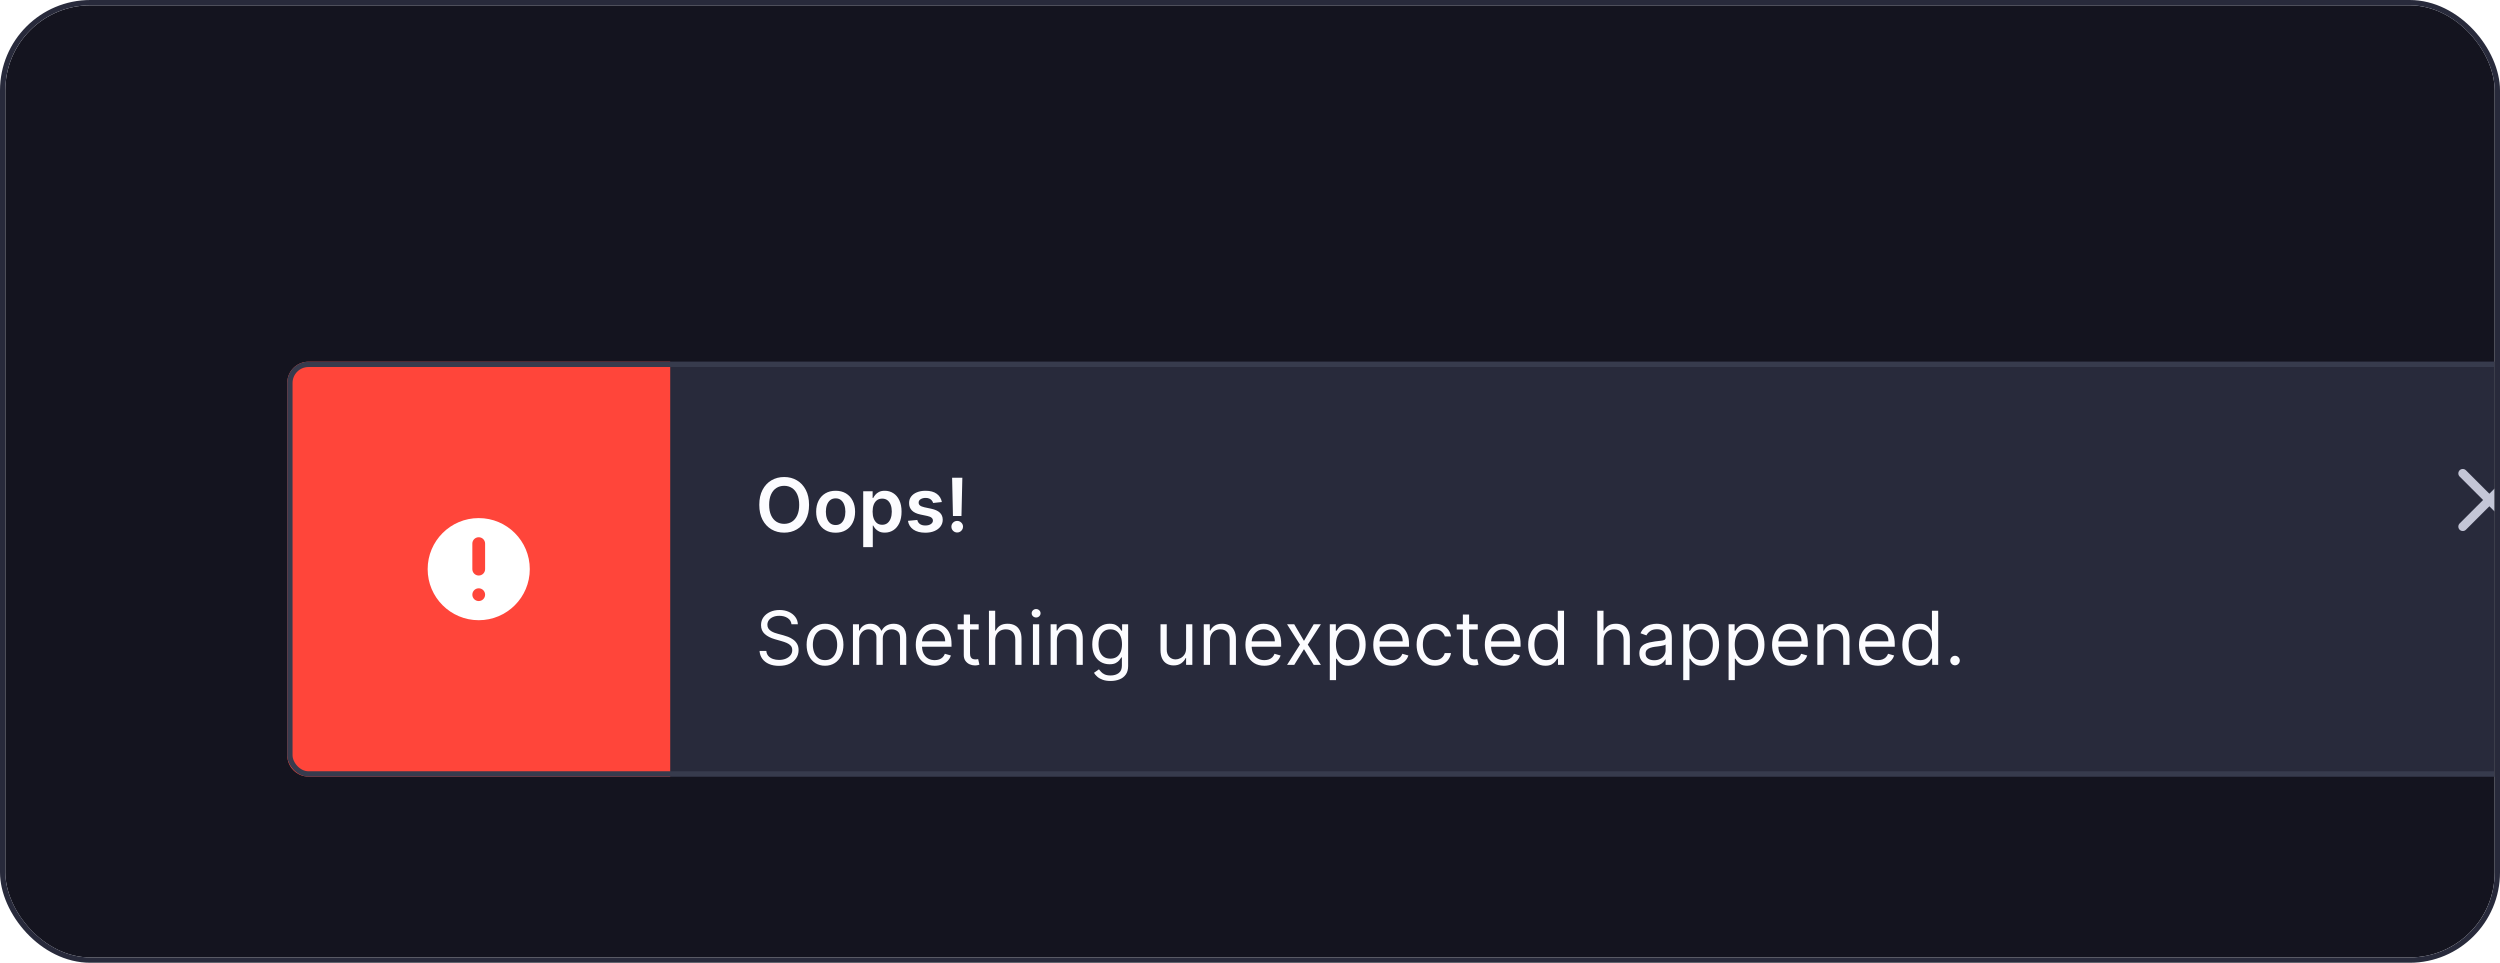
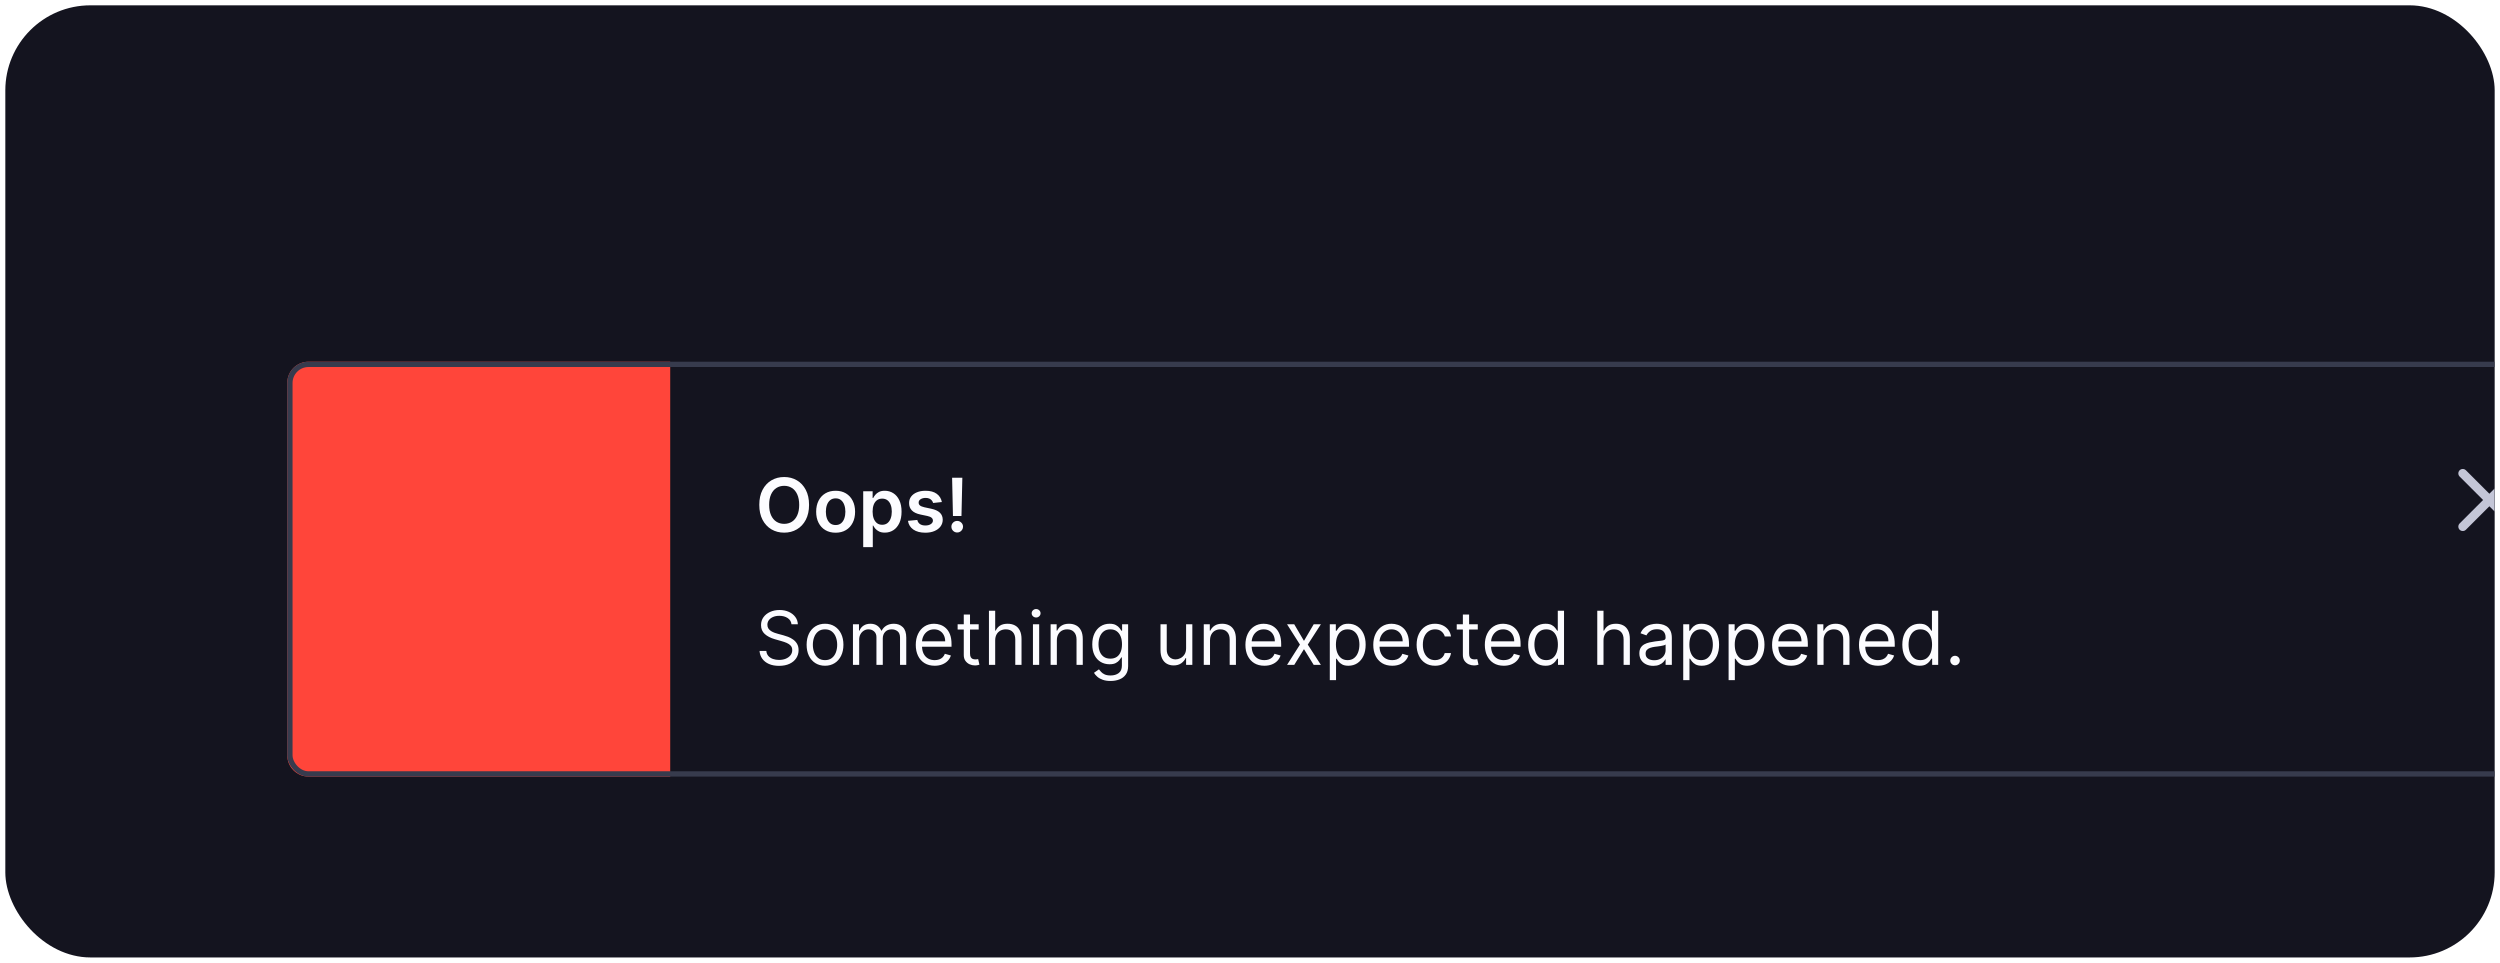
<svg xmlns="http://www.w3.org/2000/svg" width="470" height="181" viewBox="0 0 470 181" fill="none">
  <g clip-path="url(#clip0_1154_70205)">
    <rect x="1" y="1" width="468" height="179" rx="16" fill="#14141F" />
    <g filter="url(#filter0_d_1154_70205)">
-       <rect x="54" y="52" width="440" height="78" rx="4" fill="#282A3B" />
      <path d="M54 56C54 53.791 55.791 52 58 52H126V130H58C55.791 130 54 128.209 54 126V56Z" fill="#FF453A" />
-       <path fill-rule="evenodd" clip-rule="evenodd" d="M99.6 91C99.6 96.302 95.302 100.6 90 100.6C84.698 100.6 80.4 96.302 80.4 91C80.4 85.698 84.698 81.4 90 81.4C95.302 81.4 99.6 85.698 99.6 91ZM91.2 95.8C91.2 96.463 90.663 97 90 97C89.338 97 88.8 96.463 88.8 95.8C88.8 95.137 89.338 94.6 90 94.6C90.663 94.6 91.2 95.137 91.2 95.8ZM90 85C89.338 85 88.8 85.537 88.8 86.2V91C88.8 91.663 89.338 92.2 90 92.2C90.663 92.2 91.2 91.663 91.2 91V86.2C91.2 85.537 90.663 85 90 85Z" fill="white" />
      <path d="M152.102 78.909C152.102 80.006 151.897 80.946 151.486 81.728C151.078 82.507 150.521 83.103 149.815 83.518C149.113 83.932 148.316 84.139 147.424 84.139C146.532 84.139 145.734 83.932 145.028 83.518C144.325 83.1 143.768 82.502 143.357 81.723C142.95 80.941 142.746 80.003 142.746 78.909C142.746 77.812 142.95 76.874 143.357 76.095C143.768 75.313 144.325 74.715 145.028 74.3C145.734 73.886 146.532 73.679 147.424 73.679C148.316 73.679 149.113 73.886 149.815 74.3C150.521 74.715 151.078 75.313 151.486 76.095C151.897 76.874 152.102 77.812 152.102 78.909ZM150.248 78.909C150.248 78.137 150.127 77.486 149.885 76.955C149.646 76.422 149.315 76.019 148.891 75.747C148.466 75.472 147.978 75.335 147.424 75.335C146.871 75.335 146.382 75.472 145.957 75.747C145.533 76.019 145.2 76.422 144.958 76.955C144.719 77.486 144.6 78.137 144.6 78.909C144.6 79.681 144.719 80.334 144.958 80.868C145.2 81.398 145.533 81.801 145.957 82.076C146.382 82.348 146.871 82.484 147.424 82.484C147.978 82.484 148.466 82.348 148.891 82.076C149.315 81.801 149.646 81.398 149.885 80.868C150.127 80.334 150.248 79.681 150.248 78.909ZM157.097 84.149C156.352 84.149 155.705 83.985 155.159 83.657C154.612 83.329 154.187 82.87 153.886 82.28C153.588 81.69 153.438 81.001 153.438 80.212C153.438 79.423 153.588 78.732 153.886 78.138C154.187 77.545 154.612 77.085 155.159 76.756C155.705 76.428 156.352 76.264 157.097 76.264C157.843 76.264 158.49 76.428 159.036 76.756C159.583 77.085 160.006 77.545 160.304 78.138C160.606 78.732 160.757 79.423 160.757 80.212C160.757 81.001 160.606 81.69 160.304 82.28C160.006 82.87 159.583 83.329 159.036 83.657C158.49 83.985 157.843 84.149 157.097 84.149ZM157.107 82.707C157.512 82.707 157.85 82.596 158.122 82.374C158.393 82.149 158.596 81.847 158.728 81.469C158.864 81.092 158.932 80.671 158.932 80.207C158.932 79.739 158.864 79.317 158.728 78.939C158.596 78.558 158.393 78.254 158.122 78.029C157.85 77.804 157.512 77.691 157.107 77.691C156.693 77.691 156.348 77.804 156.073 78.029C155.802 78.254 155.598 78.558 155.462 78.939C155.329 79.317 155.263 79.739 155.263 80.207C155.263 80.671 155.329 81.092 155.462 81.469C155.598 81.847 155.802 82.149 156.073 82.374C156.348 82.596 156.693 82.707 157.107 82.707ZM162.284 86.864V76.364H164.054V77.626H164.158C164.251 77.441 164.382 77.244 164.551 77.035C164.72 76.823 164.949 76.642 165.237 76.493C165.526 76.34 165.893 76.264 166.341 76.264C166.931 76.264 167.463 76.415 167.937 76.717C168.414 77.015 168.792 77.457 169.07 78.044C169.352 78.627 169.493 79.343 169.493 80.192C169.493 81.03 169.355 81.743 169.08 82.329C168.805 82.916 168.431 83.364 167.957 83.672C167.483 83.98 166.946 84.134 166.346 84.134C165.908 84.134 165.545 84.061 165.257 83.915C164.969 83.77 164.737 83.594 164.561 83.388C164.389 83.18 164.254 82.983 164.158 82.797H164.084V86.864H162.284ZM164.049 80.182C164.049 80.676 164.119 81.108 164.258 81.479C164.4 81.851 164.604 82.141 164.869 82.349C165.138 82.555 165.463 82.658 165.844 82.658C166.241 82.658 166.575 82.552 166.843 82.34C167.112 82.124 167.314 81.831 167.45 81.46C167.589 81.085 167.658 80.659 167.658 80.182C167.658 79.708 167.59 79.287 167.455 78.919C167.319 78.551 167.116 78.263 166.848 78.054C166.58 77.845 166.245 77.741 165.844 77.741C165.459 77.741 165.133 77.842 164.864 78.044C164.596 78.246 164.392 78.53 164.253 78.894C164.117 79.259 164.049 79.688 164.049 80.182ZM177.07 78.382L175.429 78.561C175.383 78.395 175.301 78.24 175.185 78.094C175.073 77.948 174.92 77.83 174.728 77.741C174.536 77.651 174.3 77.606 174.022 77.606C173.647 77.606 173.333 77.688 173.077 77.85C172.826 78.013 172.701 78.223 172.705 78.481C172.701 78.704 172.782 78.884 172.948 79.023C173.117 79.163 173.396 79.277 173.783 79.367L175.086 79.645C175.808 79.801 176.345 80.048 176.697 80.386C177.051 80.724 177.23 81.166 177.234 81.713C177.23 82.194 177.089 82.618 176.811 82.986C176.536 83.35 176.153 83.635 175.663 83.841C175.172 84.046 174.609 84.149 173.972 84.149C173.038 84.149 172.285 83.954 171.715 83.562C171.145 83.168 170.805 82.62 170.696 81.917L172.451 81.748C172.531 82.093 172.7 82.353 172.958 82.528C173.217 82.704 173.553 82.792 173.967 82.792C174.395 82.792 174.738 82.704 174.996 82.528C175.258 82.353 175.389 82.136 175.389 81.877C175.389 81.658 175.305 81.478 175.136 81.335C174.97 81.193 174.711 81.083 174.36 81.007L173.058 80.734C172.325 80.581 171.783 80.324 171.432 79.963C171.08 79.599 170.906 79.138 170.91 78.581C170.906 78.11 171.034 77.703 171.293 77.358C171.554 77.01 171.917 76.742 172.381 76.553C172.849 76.36 173.387 76.264 173.997 76.264C174.892 76.264 175.596 76.455 176.11 76.836C176.627 77.217 176.947 77.733 177.07 78.382ZM180.92 73.818L180.756 81.007H179.155L178.996 73.818H180.92ZM179.956 84.109C179.654 84.109 179.395 84.003 179.18 83.791C178.968 83.579 178.862 83.32 178.862 83.016C178.862 82.717 178.968 82.462 179.18 82.25C179.395 82.038 179.654 81.932 179.956 81.932C180.251 81.932 180.506 82.038 180.721 82.25C180.94 82.462 181.049 82.717 181.049 83.016C181.049 83.218 180.998 83.402 180.895 83.567C180.796 83.733 180.663 83.866 180.498 83.965C180.335 84.061 180.154 84.109 179.956 84.109Z" fill="#FCFCFF" />
      <path d="M148.801 101.364C148.741 100.86 148.5 100.469 148.075 100.19C147.651 99.912 147.131 99.773 146.514 99.773C146.063 99.773 145.669 99.846 145.331 99.992C144.996 100.137 144.734 100.338 144.545 100.593C144.36 100.848 144.267 101.138 144.267 101.463C144.267 101.735 144.332 101.969 144.461 102.164C144.594 102.356 144.763 102.517 144.968 102.646C145.174 102.772 145.389 102.877 145.614 102.96C145.84 103.039 146.047 103.104 146.236 103.153L147.27 103.432C147.535 103.501 147.83 103.598 148.155 103.72C148.483 103.843 148.796 104.01 149.094 104.222C149.396 104.431 149.645 104.7 149.84 105.028C150.036 105.356 150.134 105.759 150.134 106.236C150.134 106.786 149.989 107.283 149.701 107.727C149.416 108.171 148.998 108.524 148.448 108.786C147.901 109.048 147.237 109.179 146.455 109.179C145.725 109.179 145.094 109.061 144.56 108.826C144.03 108.591 143.612 108.263 143.308 107.842C143.006 107.421 142.835 106.932 142.795 106.375H144.068C144.101 106.759 144.231 107.078 144.456 107.33C144.685 107.578 144.973 107.764 145.321 107.886C145.672 108.006 146.05 108.065 146.455 108.065C146.925 108.065 147.348 107.989 147.722 107.837C148.097 107.681 148.393 107.465 148.612 107.19C148.831 106.912 148.94 106.587 148.94 106.216C148.94 105.878 148.846 105.603 148.657 105.391C148.468 105.179 148.219 105.006 147.911 104.874C147.603 104.741 147.27 104.625 146.912 104.526L145.659 104.168C144.864 103.939 144.234 103.612 143.77 103.188C143.306 102.764 143.074 102.209 143.074 101.523C143.074 100.953 143.228 100.455 143.536 100.031C143.848 99.604 144.265 99.272 144.789 99.037C145.316 98.798 145.904 98.679 146.554 98.679C147.21 98.679 147.794 98.797 148.304 99.032C148.814 99.264 149.219 99.582 149.517 99.987C149.819 100.391 149.978 100.85 149.994 101.364H148.801ZM155.104 109.159C154.414 109.159 153.81 108.995 153.289 108.667C152.772 108.339 152.368 107.88 152.076 107.29C151.788 106.7 151.644 106.01 151.644 105.222C151.644 104.426 151.788 103.732 152.076 103.138C152.368 102.545 152.772 102.085 153.289 101.756C153.81 101.428 154.414 101.264 155.104 101.264C155.793 101.264 156.396 101.428 156.914 101.756C157.434 102.085 157.838 102.545 158.127 103.138C158.418 103.732 158.564 104.426 158.564 105.222C158.564 106.01 158.418 106.7 158.127 107.29C157.838 107.88 157.434 108.339 156.914 108.667C156.396 108.995 155.793 109.159 155.104 109.159ZM155.104 108.105C155.628 108.105 156.058 107.971 156.396 107.702C156.735 107.434 156.985 107.081 157.147 106.643C157.31 106.206 157.391 105.732 157.391 105.222C157.391 104.711 157.31 104.236 157.147 103.795C156.985 103.354 156.735 102.998 156.396 102.726C156.058 102.454 155.628 102.318 155.104 102.318C154.58 102.318 154.149 102.454 153.811 102.726C153.473 102.998 153.223 103.354 153.061 103.795C152.898 104.236 152.817 104.711 152.817 105.222C152.817 105.732 152.898 106.206 153.061 106.643C153.223 107.081 153.473 107.434 153.811 107.702C154.149 107.971 154.58 108.105 155.104 108.105ZM160.355 109V101.364H161.489V102.557H161.588C161.747 102.149 162.004 101.833 162.359 101.607C162.713 101.379 163.139 101.264 163.636 101.264C164.14 101.264 164.559 101.379 164.894 101.607C165.232 101.833 165.496 102.149 165.685 102.557H165.764C165.96 102.162 166.253 101.849 166.644 101.617C167.035 101.382 167.504 101.264 168.051 101.264C168.734 101.264 169.292 101.478 169.727 101.906C170.161 102.33 170.378 102.991 170.378 103.889V109H169.205V103.889C169.205 103.326 169.05 102.923 168.742 102.681C168.434 102.439 168.071 102.318 167.653 102.318C167.116 102.318 166.701 102.481 166.406 102.805C166.111 103.127 165.963 103.535 165.963 104.028V109H164.77V103.77C164.77 103.336 164.629 102.986 164.347 102.721C164.066 102.452 163.703 102.318 163.259 102.318C162.954 102.318 162.669 102.399 162.403 102.562C162.142 102.724 161.929 102.95 161.767 103.238C161.608 103.523 161.528 103.853 161.528 104.227V109H160.355ZM175.725 109.159C174.989 109.159 174.354 108.997 173.821 108.672C173.29 108.344 172.881 107.886 172.593 107.3C172.308 106.71 172.165 106.024 172.165 105.241C172.165 104.459 172.308 103.77 172.593 103.173C172.881 102.573 173.282 102.106 173.796 101.771C174.313 101.433 174.916 101.264 175.605 101.264C176.003 101.264 176.396 101.33 176.784 101.463C177.172 101.596 177.525 101.811 177.843 102.109C178.161 102.404 178.414 102.795 178.603 103.283C178.792 103.77 178.887 104.37 178.887 105.082V105.58H173V104.565H177.694C177.694 104.134 177.607 103.75 177.435 103.412C177.266 103.074 177.024 102.807 176.709 102.612C176.398 102.416 176.03 102.318 175.605 102.318C175.138 102.318 174.734 102.434 174.392 102.666C174.054 102.895 173.794 103.193 173.612 103.561C173.43 103.929 173.338 104.323 173.338 104.744V105.42C173.338 105.997 173.438 106.486 173.637 106.887C173.839 107.285 174.119 107.588 174.477 107.797C174.835 108.002 175.251 108.105 175.725 108.105C176.033 108.105 176.311 108.062 176.56 107.976C176.812 107.886 177.029 107.754 177.211 107.578C177.394 107.399 177.534 107.177 177.634 106.912L178.767 107.23C178.648 107.615 178.448 107.953 178.166 108.244C177.884 108.533 177.536 108.758 177.122 108.92C176.708 109.08 176.242 109.159 175.725 109.159ZM183.993 101.364V102.358H180.035V101.364H183.993ZM181.189 99.534H182.362V106.812C182.362 107.144 182.41 107.393 182.506 107.558C182.605 107.721 182.731 107.83 182.884 107.886C183.04 107.939 183.204 107.966 183.376 107.966C183.505 107.966 183.611 107.959 183.694 107.946C183.777 107.929 183.843 107.916 183.893 107.906L184.132 108.96C184.052 108.99 183.941 109.02 183.799 109.05C183.656 109.083 183.475 109.099 183.257 109.099C182.925 109.099 182.6 109.028 182.282 108.886C181.967 108.743 181.706 108.526 181.497 108.234C181.291 107.943 181.189 107.575 181.189 107.131V99.534ZM187.095 104.406V109H185.922V98.818H187.095V102.557H187.194C187.373 102.162 187.642 101.849 188 101.617C188.361 101.382 188.842 101.264 189.441 101.264C189.962 101.264 190.417 101.369 190.809 101.577C191.2 101.783 191.503 102.099 191.718 102.527C191.937 102.951 192.047 103.491 192.047 104.148V109H190.873V104.227C190.873 103.621 190.716 103.152 190.401 102.82C190.089 102.486 189.657 102.318 189.103 102.318C188.719 102.318 188.374 102.399 188.069 102.562C187.768 102.724 187.529 102.961 187.353 103.273C187.181 103.584 187.095 103.962 187.095 104.406ZM194.193 109V101.364H195.366V109H194.193ZM194.79 100.091C194.561 100.091 194.364 100.013 194.198 99.857C194.036 99.701 193.954 99.514 193.954 99.296C193.954 99.077 194.036 98.889 194.198 98.734C194.364 98.578 194.561 98.5 194.79 98.5C195.018 98.5 195.214 98.578 195.376 98.734C195.542 98.889 195.625 99.077 195.625 99.296C195.625 99.514 195.542 99.701 195.376 99.857C195.214 100.013 195.018 100.091 194.79 100.091ZM198.689 104.406V109H197.515V101.364H198.649V102.557H198.748C198.927 102.169 199.199 101.857 199.564 101.622C199.928 101.384 200.399 101.264 200.975 101.264C201.493 101.264 201.945 101.37 202.333 101.582C202.721 101.791 203.022 102.109 203.238 102.537C203.453 102.961 203.561 103.498 203.561 104.148V109H202.387V104.227C202.387 103.627 202.232 103.16 201.92 102.825C201.609 102.487 201.181 102.318 200.637 102.318C200.263 102.318 199.928 102.399 199.633 102.562C199.342 102.724 199.111 102.961 198.942 103.273C198.773 103.584 198.689 103.962 198.689 104.406ZM208.787 112.023C208.22 112.023 207.733 111.95 207.325 111.804C206.918 111.661 206.578 111.473 206.306 111.237C206.038 111.005 205.824 110.757 205.665 110.491L206.6 109.835C206.706 109.974 206.84 110.134 207.002 110.312C207.165 110.495 207.387 110.652 207.669 110.785C207.954 110.921 208.326 110.989 208.787 110.989C209.404 110.989 209.912 110.839 210.313 110.541C210.714 110.243 210.915 109.776 210.915 109.139V107.588H210.816C210.729 107.727 210.607 107.9 210.448 108.105C210.292 108.307 210.066 108.488 209.771 108.647C209.48 108.803 209.085 108.881 208.588 108.881C207.972 108.881 207.418 108.735 206.928 108.443C206.441 108.152 206.054 107.727 205.769 107.17C205.488 106.614 205.347 105.937 205.347 105.142C205.347 104.36 205.484 103.679 205.759 103.099C206.035 102.515 206.417 102.065 206.908 101.746C207.398 101.425 207.965 101.264 208.608 101.264C209.105 101.264 209.5 101.347 209.791 101.513C210.086 101.675 210.312 101.861 210.468 102.07C210.627 102.275 210.749 102.444 210.835 102.577H210.955V101.364H212.088V109.219C212.088 109.875 211.939 110.409 211.641 110.82C211.346 111.234 210.948 111.537 210.448 111.729C209.95 111.925 209.397 112.023 208.787 112.023ZM208.747 107.827C209.218 107.827 209.616 107.719 209.941 107.504C210.265 107.288 210.512 106.978 210.681 106.574C210.85 106.17 210.935 105.686 210.935 105.122C210.935 104.572 210.852 104.086 210.686 103.665C210.521 103.245 210.275 102.915 209.95 102.676C209.626 102.437 209.225 102.318 208.747 102.318C208.25 102.318 207.836 102.444 207.504 102.696C207.176 102.948 206.929 103.286 206.764 103.71C206.601 104.134 206.52 104.605 206.52 105.122C206.52 105.652 206.603 106.121 206.769 106.529C206.938 106.933 207.186 107.252 207.514 107.484C207.846 107.712 208.257 107.827 208.747 107.827ZM222.986 105.878V101.364H224.159V109H222.986V107.707H222.906C222.727 108.095 222.449 108.425 222.071 108.697C221.693 108.965 221.216 109.099 220.639 109.099C220.162 109.099 219.738 108.995 219.367 108.786C218.995 108.574 218.704 108.256 218.492 107.832C218.28 107.404 218.173 106.866 218.173 106.216V101.364H219.347V106.136C219.347 106.693 219.503 107.137 219.814 107.469C220.129 107.8 220.53 107.966 221.017 107.966C221.309 107.966 221.606 107.891 221.907 107.742C222.212 107.593 222.467 107.364 222.673 107.056C222.882 106.748 222.986 106.355 222.986 105.878ZM227.482 104.406V109H226.308V101.364H227.442V102.557H227.541C227.72 102.169 227.992 101.857 228.357 101.622C228.721 101.384 229.192 101.264 229.768 101.264C230.286 101.264 230.738 101.37 231.126 101.582C231.513 101.791 231.815 102.109 232.031 102.537C232.246 102.961 232.354 103.498 232.354 104.148V109H231.18V104.227C231.18 103.627 231.025 103.16 230.713 102.825C230.402 102.487 229.974 102.318 229.43 102.318C229.056 102.318 228.721 102.399 228.426 102.562C228.134 102.724 227.904 102.961 227.735 103.273C227.566 103.584 227.482 103.962 227.482 104.406ZM237.699 109.159C236.964 109.159 236.329 108.997 235.795 108.672C235.265 108.344 234.856 107.886 234.567 107.3C234.282 106.71 234.14 106.024 234.14 105.241C234.14 104.459 234.282 103.77 234.567 103.173C234.856 102.573 235.257 102.106 235.77 101.771C236.287 101.433 236.891 101.264 237.58 101.264C237.978 101.264 238.371 101.33 238.758 101.463C239.146 101.596 239.499 101.811 239.817 102.109C240.135 102.404 240.389 102.795 240.578 103.283C240.767 103.77 240.861 104.37 240.861 105.082V105.58H234.975V104.565H239.668C239.668 104.134 239.582 103.75 239.41 103.412C239.241 103.074 238.999 102.807 238.684 102.612C238.372 102.416 238.004 102.318 237.58 102.318C237.113 102.318 236.708 102.434 236.367 102.666C236.029 102.895 235.769 103.193 235.586 103.561C235.404 103.929 235.313 104.323 235.313 104.744V105.42C235.313 105.997 235.412 106.486 235.611 106.887C235.814 107.285 236.094 107.588 236.452 107.797C236.809 108.002 237.225 108.105 237.699 108.105C238.008 108.105 238.286 108.062 238.535 107.976C238.787 107.886 239.004 107.754 239.186 107.578C239.368 107.399 239.509 107.177 239.608 106.912L240.742 107.23C240.623 107.615 240.422 107.953 240.14 108.244C239.859 108.533 239.511 108.758 239.096 108.92C238.682 109.08 238.216 109.159 237.699 109.159ZM243.316 101.364L245.146 104.486L246.975 101.364H248.327L245.862 105.182L248.327 109H246.975L245.146 106.037L243.316 109H241.964L244.39 105.182L241.964 101.364H243.316ZM250.002 111.864V101.364H251.135V102.577H251.274C251.36 102.444 251.48 102.275 251.632 102.07C251.788 101.861 252.01 101.675 252.298 101.513C252.59 101.347 252.985 101.264 253.482 101.264C254.125 101.264 254.691 101.425 255.182 101.746C255.673 102.068 256.055 102.524 256.33 103.114C256.606 103.704 256.743 104.4 256.743 105.202C256.743 106.01 256.606 106.711 256.33 107.305C256.055 107.895 255.674 108.352 255.187 108.677C254.7 108.998 254.138 109.159 253.502 109.159C253.011 109.159 252.618 109.078 252.323 108.915C252.028 108.75 251.801 108.562 251.642 108.354C251.483 108.142 251.36 107.966 251.274 107.827H251.175V111.864H250.002ZM251.155 105.182C251.155 105.759 251.24 106.267 251.409 106.708C251.578 107.146 251.825 107.489 252.149 107.737C252.474 107.982 252.872 108.105 253.343 108.105C253.833 108.105 254.242 107.976 254.57 107.717C254.902 107.455 255.151 107.104 255.316 106.663C255.485 106.219 255.57 105.725 255.57 105.182C255.57 104.645 255.487 104.161 255.321 103.73C255.159 103.296 254.912 102.953 254.58 102.701C254.252 102.446 253.84 102.318 253.343 102.318C252.865 102.318 252.464 102.439 252.139 102.681C251.815 102.92 251.569 103.254 251.404 103.685C251.238 104.113 251.155 104.612 251.155 105.182ZM261.735 109.159C260.999 109.159 260.364 108.997 259.83 108.672C259.3 108.344 258.891 107.886 258.602 107.3C258.317 106.71 258.175 106.024 258.175 105.241C258.175 104.459 258.317 103.77 258.602 103.173C258.891 102.573 259.292 102.106 259.806 101.771C260.323 101.433 260.926 101.264 261.615 101.264C262.013 101.264 262.406 101.33 262.794 101.463C263.181 101.596 263.534 101.811 263.852 102.109C264.171 102.404 264.424 102.795 264.613 103.283C264.802 103.77 264.896 104.37 264.896 105.082V105.58H259.01V104.565H263.703C263.703 104.134 263.617 103.75 263.445 103.412C263.276 103.074 263.034 102.807 262.719 102.612C262.407 102.416 262.039 102.318 261.615 102.318C261.148 102.318 260.744 102.434 260.402 102.666C260.064 102.895 259.804 103.193 259.622 103.561C259.439 103.929 259.348 104.323 259.348 104.744V105.42C259.348 105.997 259.448 106.486 259.646 106.887C259.849 107.285 260.129 107.588 260.487 107.797C260.845 108.002 261.261 108.105 261.735 108.105C262.043 108.105 262.321 108.062 262.57 107.976C262.822 107.886 263.039 107.754 263.221 107.578C263.403 107.399 263.544 107.177 263.644 106.912L264.777 107.23C264.658 107.615 264.457 107.953 264.176 108.244C263.894 108.533 263.546 108.758 263.132 108.92C262.717 109.08 262.252 109.159 261.735 109.159ZM269.784 109.159C269.068 109.159 268.451 108.99 267.934 108.652C267.417 108.314 267.019 107.848 266.741 107.255C266.463 106.662 266.323 105.984 266.323 105.222C266.323 104.446 266.466 103.762 266.751 103.168C267.039 102.572 267.44 102.106 267.954 101.771C268.471 101.433 269.074 101.264 269.764 101.264C270.301 101.264 270.785 101.364 271.215 101.562C271.646 101.761 271.999 102.04 272.274 102.398C272.549 102.756 272.72 103.173 272.786 103.651H271.613C271.524 103.303 271.325 102.994 271.017 102.726C270.712 102.454 270.301 102.318 269.784 102.318C269.326 102.318 268.925 102.437 268.58 102.676C268.239 102.911 267.972 103.245 267.78 103.675C267.591 104.103 267.497 104.605 267.497 105.182C267.497 105.772 267.589 106.286 267.775 106.723C267.964 107.161 268.229 107.5 268.57 107.742C268.915 107.984 269.32 108.105 269.784 108.105C270.088 108.105 270.365 108.052 270.614 107.946C270.862 107.84 271.073 107.688 271.245 107.489C271.418 107.29 271.54 107.051 271.613 106.773H272.786C272.72 107.223 272.556 107.629 272.294 107.991C272.036 108.349 271.693 108.634 271.265 108.846C270.841 109.055 270.347 109.159 269.784 109.159ZM277.823 101.364V102.358H273.865V101.364H277.823ZM275.019 99.534H276.192V106.812C276.192 107.144 276.24 107.393 276.336 107.558C276.436 107.721 276.561 107.83 276.714 107.886C276.87 107.939 277.034 107.966 277.206 107.966C277.335 107.966 277.441 107.959 277.524 107.946C277.607 107.929 277.673 107.916 277.723 107.906L277.962 108.96C277.882 108.99 277.771 109.02 277.629 109.05C277.486 109.083 277.306 109.099 277.087 109.099C276.755 109.099 276.431 109.028 276.112 108.886C275.798 108.743 275.536 108.526 275.327 108.234C275.121 107.943 275.019 107.575 275.019 107.131V99.534ZM282.707 109.159C281.971 109.159 281.337 108.997 280.803 108.672C280.273 108.344 279.863 107.886 279.575 107.3C279.29 106.71 279.148 106.024 279.148 105.241C279.148 104.459 279.29 103.77 279.575 103.173C279.863 102.573 280.265 102.106 280.778 101.771C281.295 101.433 281.898 101.264 282.588 101.264C282.986 101.264 283.378 101.33 283.766 101.463C284.154 101.596 284.507 101.811 284.825 102.109C285.143 102.404 285.397 102.795 285.586 103.283C285.775 103.77 285.869 104.37 285.869 105.082V105.58H279.983V104.565H284.676C284.676 104.134 284.59 103.75 284.417 103.412C284.248 103.074 284.006 102.807 283.692 102.612C283.38 102.416 283.012 102.318 282.588 102.318C282.121 102.318 281.716 102.434 281.375 102.666C281.037 102.895 280.777 103.193 280.594 103.561C280.412 103.929 280.321 104.323 280.321 104.744V105.42C280.321 105.997 280.42 106.486 280.619 106.887C280.821 107.285 281.101 107.588 281.459 107.797C281.817 108.002 282.233 108.105 282.707 108.105C283.015 108.105 283.294 108.062 283.542 107.976C283.794 107.886 284.011 107.754 284.194 107.578C284.376 107.399 284.517 107.177 284.616 106.912L285.75 107.23C285.631 107.615 285.43 107.953 285.148 108.244C284.867 108.533 284.519 108.758 284.104 108.92C283.69 109.08 283.224 109.159 282.707 109.159ZM290.537 109.159C289.901 109.159 289.339 108.998 288.852 108.677C288.365 108.352 287.984 107.895 287.709 107.305C287.434 106.711 287.296 106.01 287.296 105.202C287.296 104.4 287.434 103.704 287.709 103.114C287.984 102.524 288.367 102.068 288.857 101.746C289.348 101.425 289.914 101.264 290.557 101.264C291.055 101.264 291.447 101.347 291.736 101.513C292.027 101.675 292.249 101.861 292.402 102.07C292.558 102.275 292.679 102.444 292.765 102.577H292.864V98.818H294.037V109H292.904V107.827H292.765C292.679 107.966 292.556 108.142 292.397 108.354C292.238 108.562 292.011 108.75 291.716 108.915C291.421 109.078 291.028 109.159 290.537 109.159ZM290.697 108.105C291.167 108.105 291.565 107.982 291.89 107.737C292.215 107.489 292.461 107.146 292.631 106.708C292.8 106.267 292.884 105.759 292.884 105.182C292.884 104.612 292.801 104.113 292.635 103.685C292.47 103.254 292.224 102.92 291.9 102.681C291.575 102.439 291.174 102.318 290.697 102.318C290.199 102.318 289.785 102.446 289.454 102.701C289.126 102.953 288.879 103.296 288.713 103.73C288.55 104.161 288.469 104.645 288.469 105.182C288.469 105.725 288.552 106.219 288.718 106.663C288.887 107.104 289.135 107.455 289.464 107.717C289.795 107.976 290.206 108.105 290.697 108.105ZM301.46 104.406V109H300.287V98.818H301.46V102.557H301.559C301.738 102.162 302.007 101.849 302.365 101.617C302.726 101.382 303.207 101.264 303.807 101.264C304.327 101.264 304.783 101.369 305.174 101.577C305.565 101.783 305.868 102.099 306.084 102.527C306.302 102.951 306.412 103.491 306.412 104.148V109H305.238V104.227C305.238 103.621 305.081 103.152 304.766 102.82C304.455 102.486 304.022 102.318 303.469 102.318C303.084 102.318 302.739 102.399 302.434 102.562C302.133 102.724 301.894 102.961 301.719 103.273C301.546 103.584 301.46 103.962 301.46 104.406ZM310.805 109.179C310.321 109.179 309.882 109.088 309.488 108.906C309.094 108.72 308.78 108.453 308.548 108.105C308.316 107.754 308.2 107.33 308.2 106.832C308.2 106.395 308.286 106.04 308.459 105.768C308.631 105.493 308.862 105.278 309.15 105.122C309.438 104.966 309.756 104.85 310.104 104.774C310.456 104.695 310.809 104.632 311.163 104.585C311.627 104.526 312.004 104.481 312.292 104.451C312.584 104.418 312.796 104.363 312.928 104.287C313.064 104.211 313.132 104.078 313.132 103.889V103.849C313.132 103.359 312.998 102.978 312.729 102.706C312.464 102.434 312.062 102.298 311.521 102.298C310.961 102.298 310.522 102.421 310.204 102.666C309.886 102.911 309.662 103.173 309.533 103.452L308.419 103.054C308.618 102.59 308.883 102.229 309.214 101.97C309.549 101.708 309.914 101.526 310.308 101.423C310.706 101.317 311.097 101.264 311.482 101.264C311.727 101.264 312.009 101.294 312.327 101.354C312.648 101.41 312.958 101.528 313.256 101.707C313.558 101.886 313.808 102.156 314.007 102.517C314.206 102.878 314.305 103.362 314.305 103.969V109H313.132V107.966H313.072C312.993 108.132 312.86 108.309 312.675 108.498C312.489 108.687 312.242 108.848 311.934 108.98C311.626 109.113 311.25 109.179 310.805 109.179ZM310.984 108.125C311.448 108.125 311.839 108.034 312.158 107.852C312.479 107.669 312.721 107.434 312.884 107.146C313.049 106.857 313.132 106.554 313.132 106.236V105.162C313.082 105.222 312.973 105.276 312.804 105.326C312.638 105.372 312.446 105.414 312.227 105.45C312.012 105.483 311.801 105.513 311.596 105.54C311.394 105.563 311.23 105.583 311.104 105.599C310.799 105.639 310.514 105.704 310.249 105.793C309.987 105.879 309.775 106.01 309.612 106.186C309.453 106.358 309.374 106.594 309.374 106.892C309.374 107.3 309.524 107.608 309.826 107.817C310.131 108.022 310.517 108.125 310.984 108.125ZM316.447 111.864V101.364H317.58V102.577H317.72C317.806 102.444 317.925 102.275 318.078 102.07C318.233 101.861 318.455 101.675 318.744 101.513C319.035 101.347 319.43 101.264 319.927 101.264C320.57 101.264 321.137 101.425 321.627 101.746C322.118 102.068 322.501 102.524 322.776 103.114C323.051 103.704 323.188 104.4 323.188 105.202C323.188 106.01 323.051 106.711 322.776 107.305C322.501 107.895 322.119 108.352 321.632 108.677C321.145 108.998 320.583 109.159 319.947 109.159C319.456 109.159 319.064 109.078 318.769 108.915C318.474 108.75 318.247 108.562 318.088 108.354C317.928 108.142 317.806 107.966 317.72 107.827H317.62V111.864H316.447ZM317.6 105.182C317.6 105.759 317.685 106.267 317.854 106.708C318.023 107.146 318.27 107.489 318.595 107.737C318.919 107.982 319.317 108.105 319.788 108.105C320.278 108.105 320.688 107.976 321.016 107.717C321.347 107.455 321.596 107.104 321.762 106.663C321.931 106.219 322.015 105.725 322.015 105.182C322.015 104.645 321.932 104.161 321.767 103.73C321.604 103.296 321.357 102.953 321.026 102.701C320.698 102.446 320.285 102.318 319.788 102.318C319.311 102.318 318.91 102.439 318.585 102.681C318.26 102.92 318.015 103.254 317.849 103.685C317.683 104.113 317.6 104.612 317.6 105.182ZM324.978 111.864V101.364H326.112V102.577H326.251C326.337 102.444 326.456 102.275 326.609 102.07C326.765 101.861 326.987 101.675 327.275 101.513C327.567 101.347 327.961 101.264 328.458 101.264C329.101 101.264 329.668 101.425 330.159 101.746C330.649 102.068 331.032 102.524 331.307 103.114C331.582 103.704 331.72 104.4 331.72 105.202C331.72 106.01 331.582 106.711 331.307 107.305C331.032 107.895 330.651 108.352 330.164 108.677C329.676 108.998 329.115 109.159 328.478 109.159C327.988 109.159 327.595 109.078 327.3 108.915C327.005 108.75 326.778 108.562 326.619 108.354C326.46 108.142 326.337 107.966 326.251 107.827H326.151V111.864H324.978ZM326.132 105.182C326.132 105.759 326.216 106.267 326.385 106.708C326.554 107.146 326.801 107.489 327.126 107.737C327.451 107.982 327.848 108.105 328.319 108.105C328.81 108.105 329.219 107.976 329.547 107.717C329.878 107.455 330.127 107.104 330.293 106.663C330.462 106.219 330.546 105.725 330.546 105.182C330.546 104.645 330.463 104.161 330.298 103.73C330.135 103.296 329.888 102.953 329.557 102.701C329.229 102.446 328.816 102.318 328.319 102.318C327.842 102.318 327.441 102.439 327.116 102.681C326.791 102.92 326.546 103.254 326.38 103.685C326.214 104.113 326.132 104.612 326.132 105.182ZM336.711 109.159C335.975 109.159 335.341 108.997 334.807 108.672C334.277 108.344 333.867 107.886 333.579 107.3C333.294 106.71 333.151 106.024 333.151 105.241C333.151 104.459 333.294 103.77 333.579 103.173C333.867 102.573 334.268 102.106 334.782 101.771C335.299 101.433 335.902 101.264 336.592 101.264C336.99 101.264 337.382 101.33 337.77 101.463C338.158 101.596 338.511 101.811 338.829 102.109C339.147 102.404 339.401 102.795 339.59 103.283C339.779 103.77 339.873 104.37 339.873 105.082V105.58H333.987V104.565H338.68C338.68 104.134 338.594 103.75 338.421 103.412C338.252 103.074 338.01 102.807 337.695 102.612C337.384 102.416 337.016 102.318 336.592 102.318C336.124 102.318 335.72 102.434 335.379 102.666C335.041 102.895 334.78 103.193 334.598 103.561C334.416 103.929 334.325 104.323 334.325 104.744V105.42C334.325 105.997 334.424 106.486 334.623 106.887C334.825 107.285 335.105 107.588 335.463 107.797C335.821 108.002 336.237 108.105 336.711 108.105C337.019 108.105 337.298 108.062 337.546 107.976C337.798 107.886 338.015 107.754 338.198 107.578C338.38 107.399 338.521 107.177 338.62 106.912L339.754 107.23C339.634 107.615 339.434 107.953 339.152 108.244C338.87 108.533 338.522 108.758 338.108 108.92C337.694 109.08 337.228 109.159 336.711 109.159ZM342.831 104.406V109H341.658V101.364H342.791V102.557H342.891C343.07 102.169 343.342 101.857 343.706 101.622C344.071 101.384 344.541 101.264 345.118 101.264C345.635 101.264 346.088 101.37 346.475 101.582C346.863 101.791 347.165 102.109 347.38 102.537C347.596 102.961 347.703 103.498 347.703 104.148V109H346.53V104.227C346.53 103.627 346.374 103.16 346.063 102.825C345.751 102.487 345.324 102.318 344.78 102.318C344.405 102.318 344.071 102.399 343.776 102.562C343.484 102.724 343.254 102.961 343.085 103.273C342.916 103.584 342.831 103.962 342.831 104.406ZM353.049 109.159C352.313 109.159 351.679 108.997 351.145 108.672C350.615 108.344 350.205 107.886 349.917 107.3C349.632 106.71 349.489 106.024 349.489 105.241C349.489 104.459 349.632 103.77 349.917 103.173C350.205 102.573 350.606 102.106 351.12 101.771C351.637 101.433 352.24 101.264 352.93 101.264C353.327 101.264 353.72 101.33 354.108 101.463C354.496 101.596 354.849 101.811 355.167 102.109C355.485 102.404 355.739 102.795 355.928 103.283C356.116 103.77 356.211 104.37 356.211 105.082V105.58H350.325V104.565H355.018C355.018 104.134 354.932 103.75 354.759 103.412C354.59 103.074 354.348 102.807 354.033 102.612C353.722 102.416 353.354 102.318 352.93 102.318C352.462 102.318 352.058 102.434 351.717 102.666C351.379 102.895 351.118 103.193 350.936 103.561C350.754 103.929 350.663 104.323 350.663 104.744V105.42C350.663 105.997 350.762 106.486 350.961 106.887C351.163 107.285 351.443 107.588 351.801 107.797C352.159 108.002 352.575 108.105 353.049 108.105C353.357 108.105 353.636 108.062 353.884 107.976C354.136 107.886 354.353 107.754 354.536 107.578C354.718 107.399 354.859 107.177 354.958 106.912L356.092 107.23C355.972 107.615 355.772 107.953 355.49 108.244C355.208 108.533 354.86 108.758 354.446 108.92C354.032 109.08 353.566 109.159 353.049 109.159ZM360.879 109.159C360.243 109.159 359.681 108.998 359.194 108.677C358.707 108.352 358.326 107.895 358.05 107.305C357.775 106.711 357.638 106.01 357.638 105.202C357.638 104.4 357.775 103.704 358.05 103.114C358.326 102.524 358.708 102.068 359.199 101.746C359.689 101.425 360.256 101.264 360.899 101.264C361.396 101.264 361.789 101.347 362.077 101.513C362.369 101.675 362.591 101.861 362.744 102.07C362.899 102.275 363.02 102.444 363.107 102.577H363.206V98.818H364.379V109H363.246V107.827H363.107C363.02 107.966 362.898 108.142 362.739 108.354C362.58 108.562 362.353 108.75 362.058 108.915C361.763 109.078 361.37 109.159 360.879 109.159ZM361.038 108.105C361.509 108.105 361.907 107.982 362.232 107.737C362.556 107.489 362.803 107.146 362.972 106.708C363.141 106.267 363.226 105.759 363.226 105.182C363.226 104.612 363.143 104.113 362.977 103.685C362.812 103.254 362.566 102.92 362.241 102.681C361.917 102.439 361.516 102.318 361.038 102.318C360.541 102.318 360.127 102.446 359.795 102.701C359.467 102.953 359.22 103.296 359.055 103.73C358.892 104.161 358.811 104.645 358.811 105.182C358.811 105.725 358.894 106.219 359.06 106.663C359.229 107.104 359.477 107.455 359.805 107.717C360.137 107.976 360.548 108.105 361.038 108.105ZM367.546 109.08C367.301 109.08 367.09 108.992 366.915 108.816C366.739 108.64 366.651 108.43 366.651 108.185C366.651 107.939 366.739 107.729 366.915 107.553C367.09 107.378 367.301 107.29 367.546 107.29C367.791 107.29 368.002 107.378 368.178 107.553C368.353 107.729 368.441 107.939 368.441 108.185C368.441 108.347 368.4 108.496 368.317 108.632C368.237 108.768 368.129 108.877 367.994 108.96C367.861 109.04 367.712 109.08 367.546 109.08Z" fill="#FCFCFF" />
      <path d="M463 83L473 73M463 73L473 83" stroke="#C4C6D7" stroke-width="1.67" stroke-linecap="round" stroke-linejoin="round" />
      <rect x="54.5" y="52.5" width="439" height="77" rx="3.5" stroke="#373B4D" />
    </g>
  </g>
-   <rect x="0.5" y="0.5" width="469" height="180" rx="16.5" stroke="#282A3B" />
  <defs>
    <filter id="filter0_d_1154_70205" x="22" y="36" width="504" height="142" filterUnits="userSpaceOnUse" color-interpolation-filters="sRGB">
      <feFlood flood-opacity="0" result="BackgroundImageFix" />
      <feColorMatrix in="SourceAlpha" type="matrix" values="0 0 0 0 0 0 0 0 0 0 0 0 0 0 0 0 0 0 127 0" result="hardAlpha" />
      <feOffset dy="16" />
      <feGaussianBlur stdDeviation="16" />
      <feColorMatrix type="matrix" values="0 0 0 0 0.216 0 0 0 0 0.231 0 0 0 0 0.302 0 0 0 0.04 0" />
      <feBlend mode="normal" in2="BackgroundImageFix" result="effect1_dropShadow_1154_70205" />
      <feBlend mode="normal" in="SourceGraphic" in2="effect1_dropShadow_1154_70205" result="shape" />
    </filter>
    <clipPath id="clip0_1154_70205">
      <rect x="1" y="1" width="468" height="179" rx="16" fill="white" />
    </clipPath>
  </defs>
</svg>